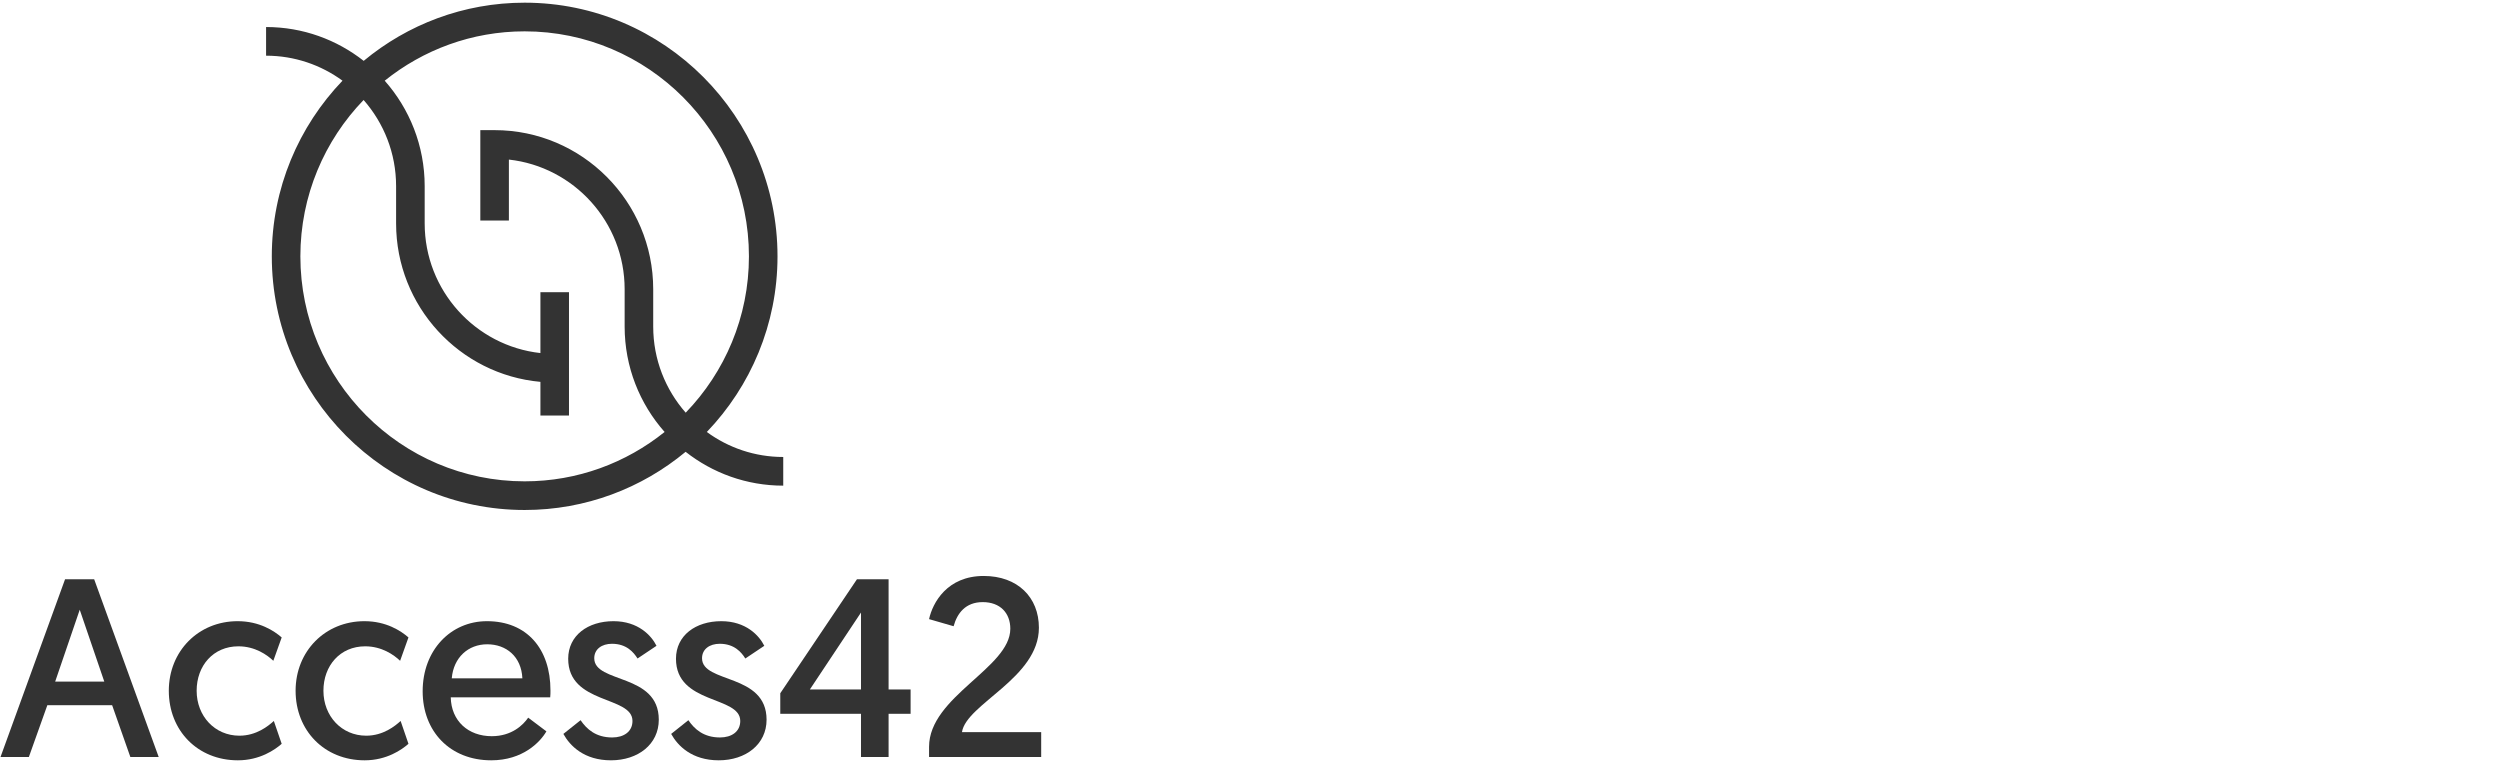
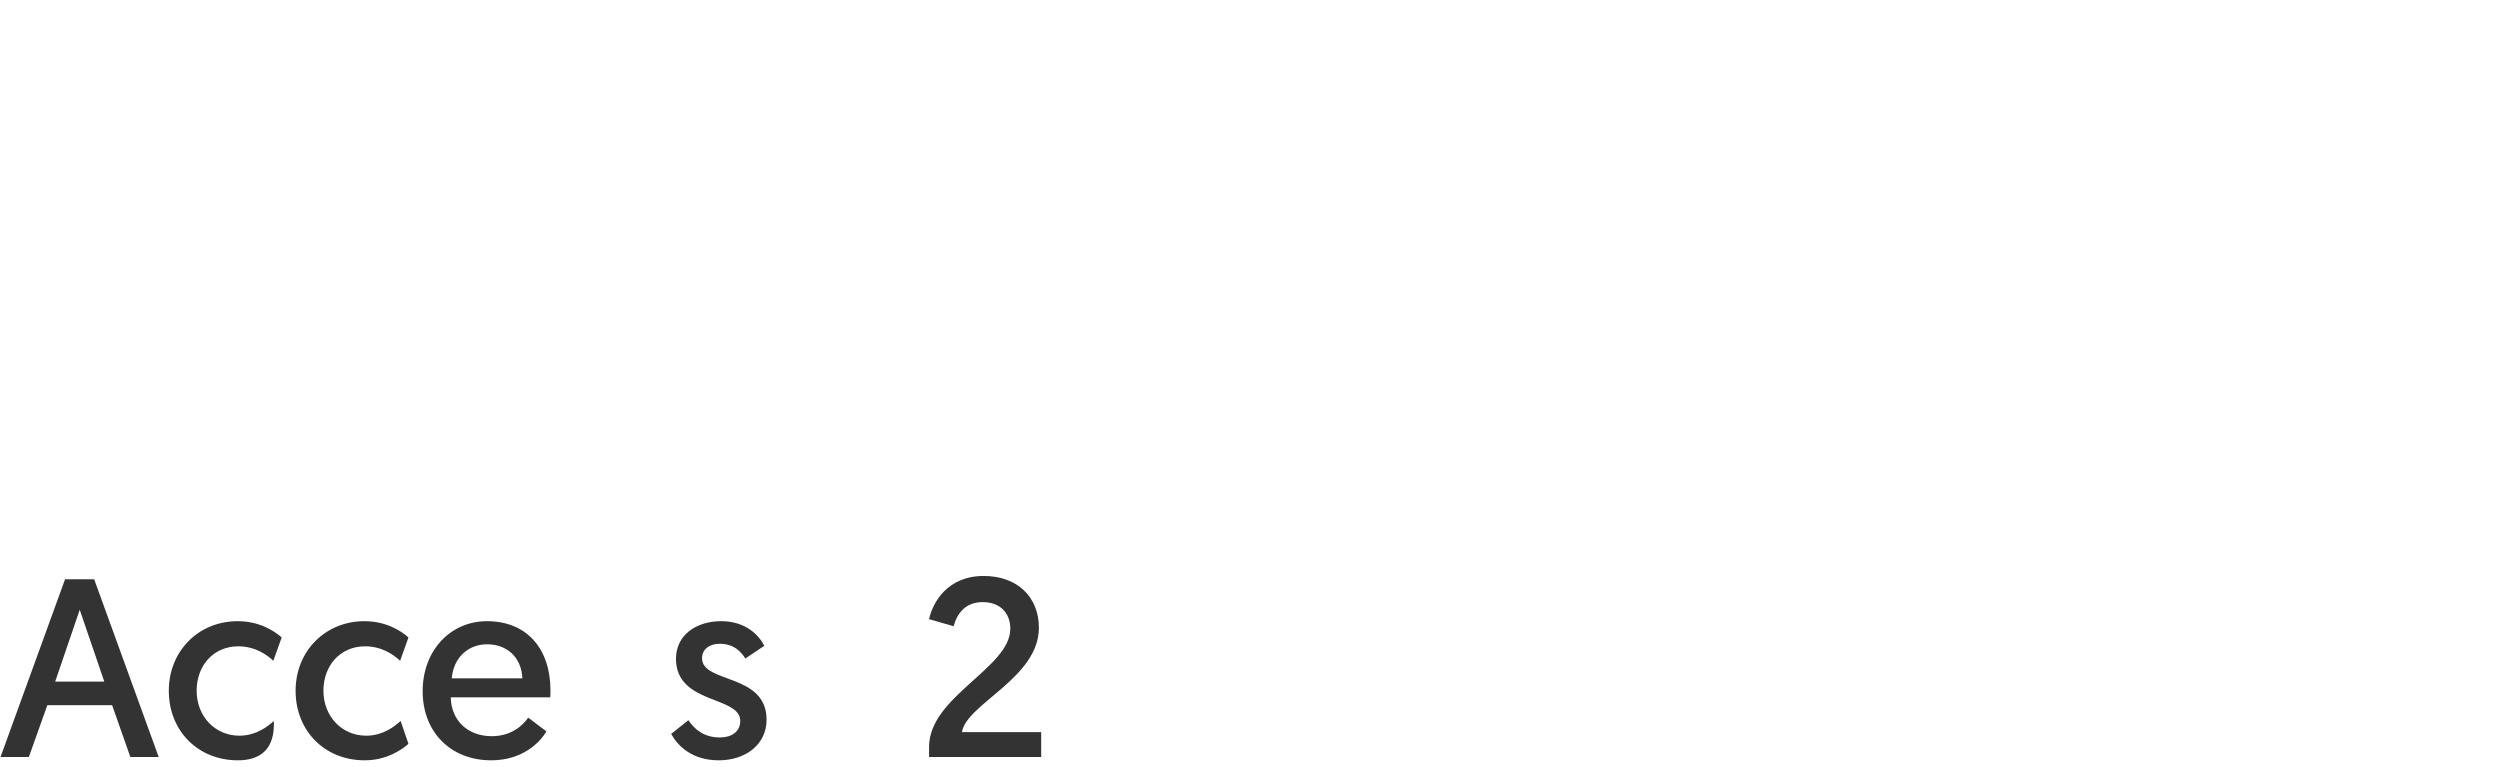
<svg xmlns="http://www.w3.org/2000/svg" width="264" height="81" viewBox="0 0 264 81" fill="none">
  <g clip-path="url(#clip0_5238_19175)">
-     <path d="M31.719 27.069C31.719 20.658 34.267 14.837 38.395 10.558C40.529 12.987 41.828 16.171 41.828 19.655V23.595C41.828 32.348 48.538 39.556 57.068 40.324V43.879H60.085V30.853H57.068V37.284C50.204 36.527 44.846 30.678 44.846 23.595V19.655C44.846 15.387 43.248 11.489 40.626 8.522C44.68 5.264 49.817 3.31 55.403 3.31C68.463 3.31 79.088 13.968 79.088 27.069C79.088 33.48 76.54 39.301 72.411 43.579C70.277 41.151 68.979 37.967 68.979 34.483V30.544C68.979 21.28 61.466 13.743 52.231 13.743H50.722V23.285H53.739V16.852C60.604 17.608 65.962 23.46 65.962 30.544V34.483C65.962 38.751 67.559 42.649 70.182 45.616C66.127 48.874 60.99 50.829 55.403 50.829C42.344 50.829 31.719 40.17 31.719 27.069ZM82.71 48.258C79.695 48.258 76.907 47.276 74.64 45.618C79.258 40.801 82.105 34.264 82.105 27.069C82.105 12.299 70.127 0.283 55.403 0.283C48.951 0.283 43.026 2.591 38.405 6.427C35.56 4.192 31.983 2.854 28.098 2.854V5.881C31.111 5.881 33.9 6.863 36.167 8.52C31.55 13.338 28.702 19.874 28.702 27.069C28.702 41.839 40.68 53.855 55.403 53.855C61.856 53.855 67.781 51.547 72.402 47.711C75.246 49.946 78.824 51.285 82.71 51.285V48.258Z" fill="#333333" />
    <path d="M8.42 64.388L5.827 71.975H11.012L8.42 64.388ZM4.999 74.468L3.048 79.938H0.055L6.87 61.17H9.944L16.758 79.938H13.765L11.841 74.468H4.999Z" fill="#333333" />
-     <path d="M28.863 69.78C28.222 69.163 26.94 68.251 25.176 68.251C22.529 68.251 20.766 70.289 20.766 72.943C20.766 75.624 22.69 77.689 25.282 77.689C27.073 77.689 28.329 76.67 28.917 76.134L29.746 78.547C29.05 79.163 27.447 80.289 25.122 80.289C20.873 80.289 17.826 77.153 17.826 72.943C17.826 68.761 20.953 65.597 25.095 65.597C27.394 65.597 28.944 66.616 29.746 67.313L28.863 69.78Z" fill="#333333" />
+     <path d="M28.863 69.78C28.222 69.163 26.94 68.251 25.176 68.251C22.529 68.251 20.766 70.289 20.766 72.943C20.766 75.624 22.69 77.689 25.282 77.689C27.073 77.689 28.329 76.67 28.917 76.134C29.05 79.163 27.447 80.289 25.122 80.289C20.873 80.289 17.826 77.153 17.826 72.943C17.826 68.761 20.953 65.597 25.095 65.597C27.394 65.597 28.944 66.616 29.746 67.313L28.863 69.78Z" fill="#333333" />
    <path d="M42.252 69.78C41.611 69.163 40.328 68.251 38.564 68.251C35.918 68.251 34.154 70.289 34.154 72.943C34.154 75.624 36.078 77.689 38.671 77.689C40.462 77.689 41.718 76.67 42.306 76.134L43.134 78.547C42.439 79.163 40.836 80.289 38.511 80.289C34.261 80.289 31.215 77.153 31.215 72.943C31.215 68.761 34.342 65.597 38.484 65.597C40.782 65.597 42.332 66.616 43.134 67.313L42.252 69.78Z" fill="#333333" />
    <path d="M55.163 71.629C55.056 69.323 53.452 68.037 51.448 68.037C49.443 68.037 47.893 69.431 47.706 71.629H55.163ZM51.421 65.597C55.644 65.597 58.129 68.519 58.129 72.916C58.129 73.158 58.13 73.399 58.102 73.64H47.599C47.653 76.133 49.443 77.742 51.928 77.742C54.041 77.742 55.243 76.562 55.778 75.785L57.701 77.232C57.033 78.385 55.19 80.289 51.876 80.289C47.519 80.289 44.633 77.232 44.633 72.996C44.633 68.653 47.599 65.597 51.421 65.597Z" fill="#333333" />
-     <path d="M61.31 76.053C61.952 76.992 62.913 77.876 64.651 77.876C65.88 77.876 66.789 77.26 66.789 76.133C66.789 73.453 60.001 74.418 60.001 69.565C60.001 67.099 62.085 65.597 64.784 65.597C67.403 65.597 68.793 67.125 69.327 68.198L67.323 69.538C66.922 68.895 66.174 67.983 64.624 67.983C63.555 67.983 62.753 68.546 62.753 69.511C62.753 72.192 69.568 71.066 69.568 75.999C69.568 78.6 67.376 80.289 64.517 80.289C61.684 80.289 60.187 78.761 59.492 77.501L61.31 76.053Z" fill="#333333" />
    <path d="M72.692 76.053C73.334 76.992 74.296 77.876 76.033 77.876C77.262 77.876 78.171 77.26 78.171 76.133C78.171 73.453 71.383 74.418 71.383 69.565C71.383 67.099 73.467 65.597 76.167 65.597C78.786 65.597 80.175 67.125 80.71 68.198L78.706 69.538C78.305 68.895 77.556 67.983 76.006 67.983C74.937 67.983 74.135 68.546 74.135 69.511C74.135 72.192 80.95 71.066 80.95 75.999C80.95 78.6 78.759 80.289 75.9 80.289C73.067 80.289 71.57 78.761 70.875 77.501L72.692 76.053Z" fill="#333333" />
-     <path d="M90.921 72.806V64.683L85.523 72.806H90.921ZM82.397 73.208L90.494 61.171H93.835V72.806H96.16V75.38H93.835V79.938H90.921V75.38H82.397V73.208Z" fill="#333333" />
    <path d="M98.109 78.865C98.109 73.557 106.689 70.527 106.689 66.398C106.689 64.736 105.619 63.583 103.775 63.583C101.958 63.583 101.076 64.763 100.702 66.13L98.109 65.379C98.484 63.664 100.007 60.822 103.882 60.822C107.463 60.822 109.708 63.073 109.708 66.291C109.708 71.6 102.038 74.334 101.584 77.31H109.949V79.938H98.109V78.865Z" fill="#333333" />
  </g>
  <defs>
    <clipPath id="clip0_5238_19175">
      <rect width="264" height="80" fill="white" transform="translate(0 0.285)" />
    </clipPath>
  </defs>
</svg>